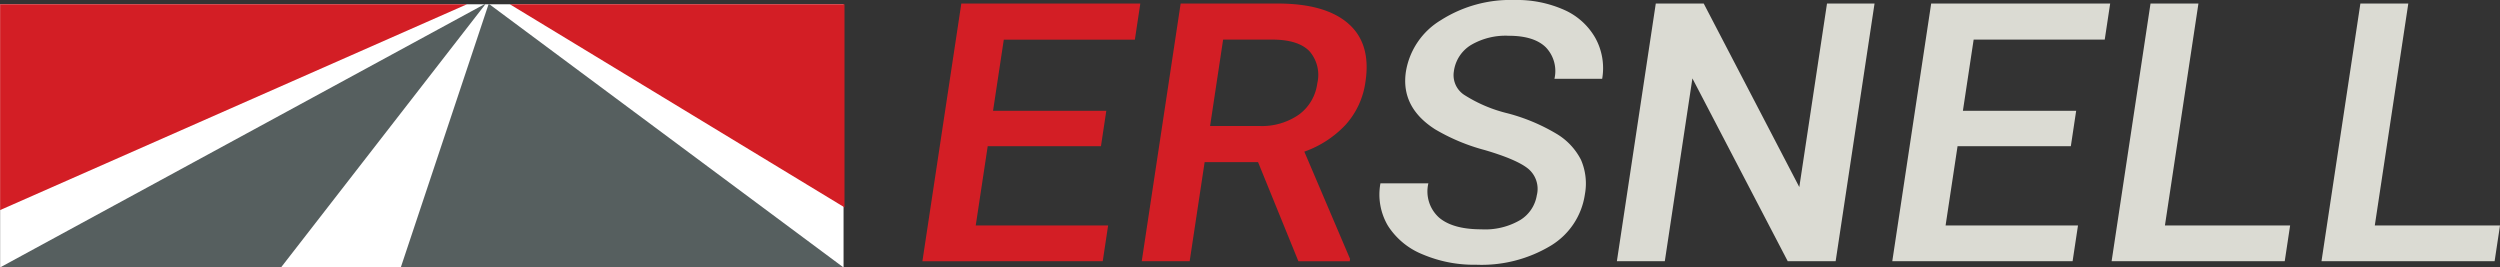
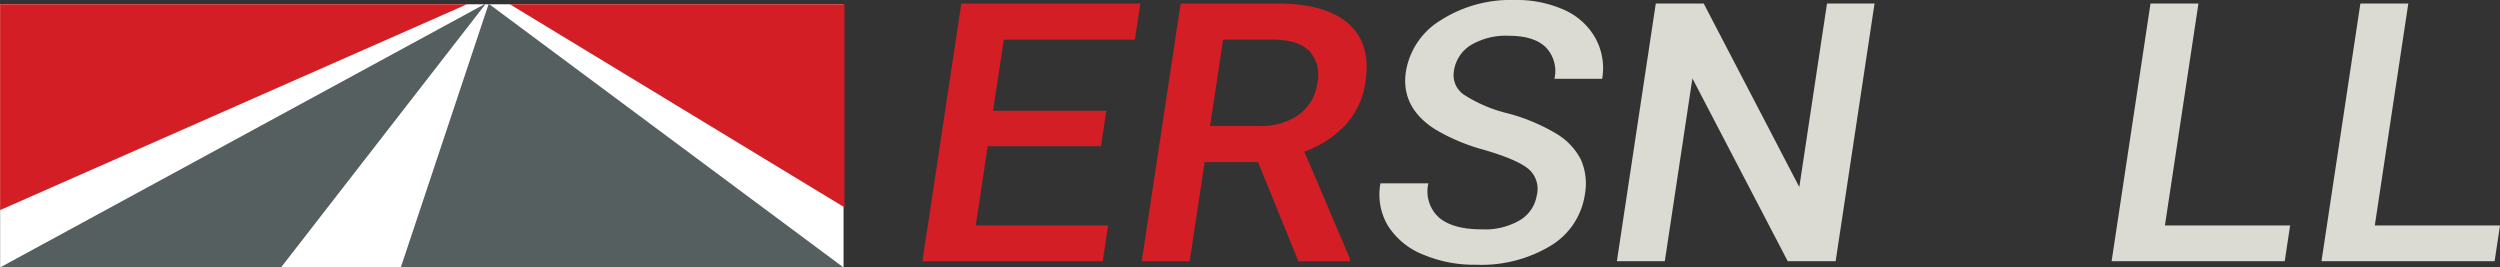
<svg xmlns="http://www.w3.org/2000/svg" width="374.475" height="40.068" viewBox="0 0 374.475 40.068">
  <rect x="0" y="0" width="374.475" height="40.068" fill="#333333" stroke="none" />
  <defs>
    <clipPath id="clip-path">
      <rect id="Rectangle_389" data-name="Rectangle 389" width="374.474" height="40.068" fill="none" />
    </clipPath>
  </defs>
  <g id="Group_542" data-name="Group 542" transform="translate(0 0)">
    <rect id="Rectangle_388" data-name="Rectangle 388" width="126.338" height="39.427" transform="translate(0.019 0.64)" fill="#fff" />
    <path id="Path_189" data-name="Path 189" d="M82.813.275H32.69L82.813,30.693Z" transform="translate(43.684 0.367)" fill="#d31e25" />
    <path id="Path_190" data-name="Path 190" d="M.008.274V31.1L69.934.274Z" transform="translate(0.011 0.366)" fill="#d31e25" />
    <path id="Path_191" data-name="Path 191" d="M38.843.274,26.512,37.249l-.463,1.388L25.695,39.7H92.02L38.972.274Z" transform="translate(34.336 0.366)" fill="#565f5f" />
    <path id="Path_192" data-name="Path 192" d="M72.551.274,0,39.7H42.088L72.7.274Z" transform="translate(0 0.366)" fill="#565f5f" />
    <path id="Path_193" data-name="Path 193" d="M64.968.227l-5.829,38.6H86.151l.806-5.355H67.127l1.794-11.875H85.885l.8-5.3H69.72L71.33,5.637H90.964L91.779.227Z" transform="translate(79.028 0.303)" fill="#d31e25" />
    <g id="Group_541" data-name="Group 541" transform="translate(0.001 0)">
      <g id="Group_540" data-name="Group 540" clip-path="url(#clip-path)">
        <path id="Path_194" data-name="Path 194" d="M90.621,23.98h-8L80.379,38.825H73.2L79.029.227H93.556q7.149,0,10.583,3t2.577,8.677a11.986,11.986,0,0,1-2.981,6.486,15.539,15.539,0,0,1-6.18,4.021l6.85,16.071-.051.346H96.665Zm-7.184-5.409h7.376a9.7,9.7,0,0,0,5.934-1.71,6.868,6.868,0,0,0,2.747-4.68,5.4,5.4,0,0,0-1.161-4.8q-1.63-1.7-5.369-1.75H85.39Z" transform="translate(97.82 0.303)" fill="#d31e25" />
        <path id="Path_195" data-name="Path 195" d="M112.016,29.187a3.923,3.923,0,0,0-1.322-3.923q-1.707-1.381-6.488-2.785a29.412,29.412,0,0,1-7.471-3.128q-5.148-3.312-4.341-8.64a11.072,11.072,0,0,1,5.231-7.689A19.41,19.41,0,0,1,108.65,0a17.367,17.367,0,0,1,7.464,1.486,10.023,10.023,0,0,1,4.668,4.229,9.346,9.346,0,0,1,1.009,6.084h-7.149a5.127,5.127,0,0,0-1.315-4.733q-1.77-1.71-5.542-1.708a10.225,10.225,0,0,0-5.673,1.4,5.453,5.453,0,0,0-2.535,3.923,3.527,3.527,0,0,0,1.563,3.539,21.372,21.372,0,0,0,6.5,2.757,28.253,28.253,0,0,1,7.287,3.049,9.619,9.619,0,0,1,3.694,3.923,8.919,8.919,0,0,1,.577,5.182,10.788,10.788,0,0,1-5.116,7.675,20.137,20.137,0,0,1-11.168,2.85,19.679,19.679,0,0,1-8.009-1.551,11.052,11.052,0,0,1-5.2-4.28,9.182,9.182,0,0,1-1.128-6.362h7.179a5.268,5.268,0,0,0,1.556,5.088q2.057,1.8,6.4,1.8a10.376,10.376,0,0,0,5.845-1.418,5.352,5.352,0,0,0,2.453-3.752" transform="translate(118.198 0)" fill="#dbdbd3" />
        <path id="Path_196" data-name="Path 196" d="M136.433,38.825h-7.177L114.977,11.441l-4.133,27.384h-7.179l5.827-38.6h7.179L130.99,27.718,135.139.227h7.121Z" transform="translate(138.527 0.302)" fill="#dbdbd3" />
-         <path id="Path_197" data-name="Path 197" d="M148.068,21.593H131.1l-1.794,11.875H149.14l-.808,5.355h-27.01l5.827-38.6H153.96l-.815,5.406H133.51L131.9,16.292h16.966Z" transform="translate(162.122 0.303)" fill="#dbdbd3" />
        <path id="Path_198" data-name="Path 198" d="M143.371,33.47h18.753l-.808,5.355H135.384l5.829-38.6h7.177Z" transform="translate(180.913 0.303)" fill="#dbdbd3" />
        <path id="Path_199" data-name="Path 199" d="M156.825,33.47h18.754l-.808,5.355H148.84l5.827-38.6h7.177Z" transform="translate(198.895 0.303)" fill="#dbdbd3" />
      </g>
    </g>
  </g>
</svg>